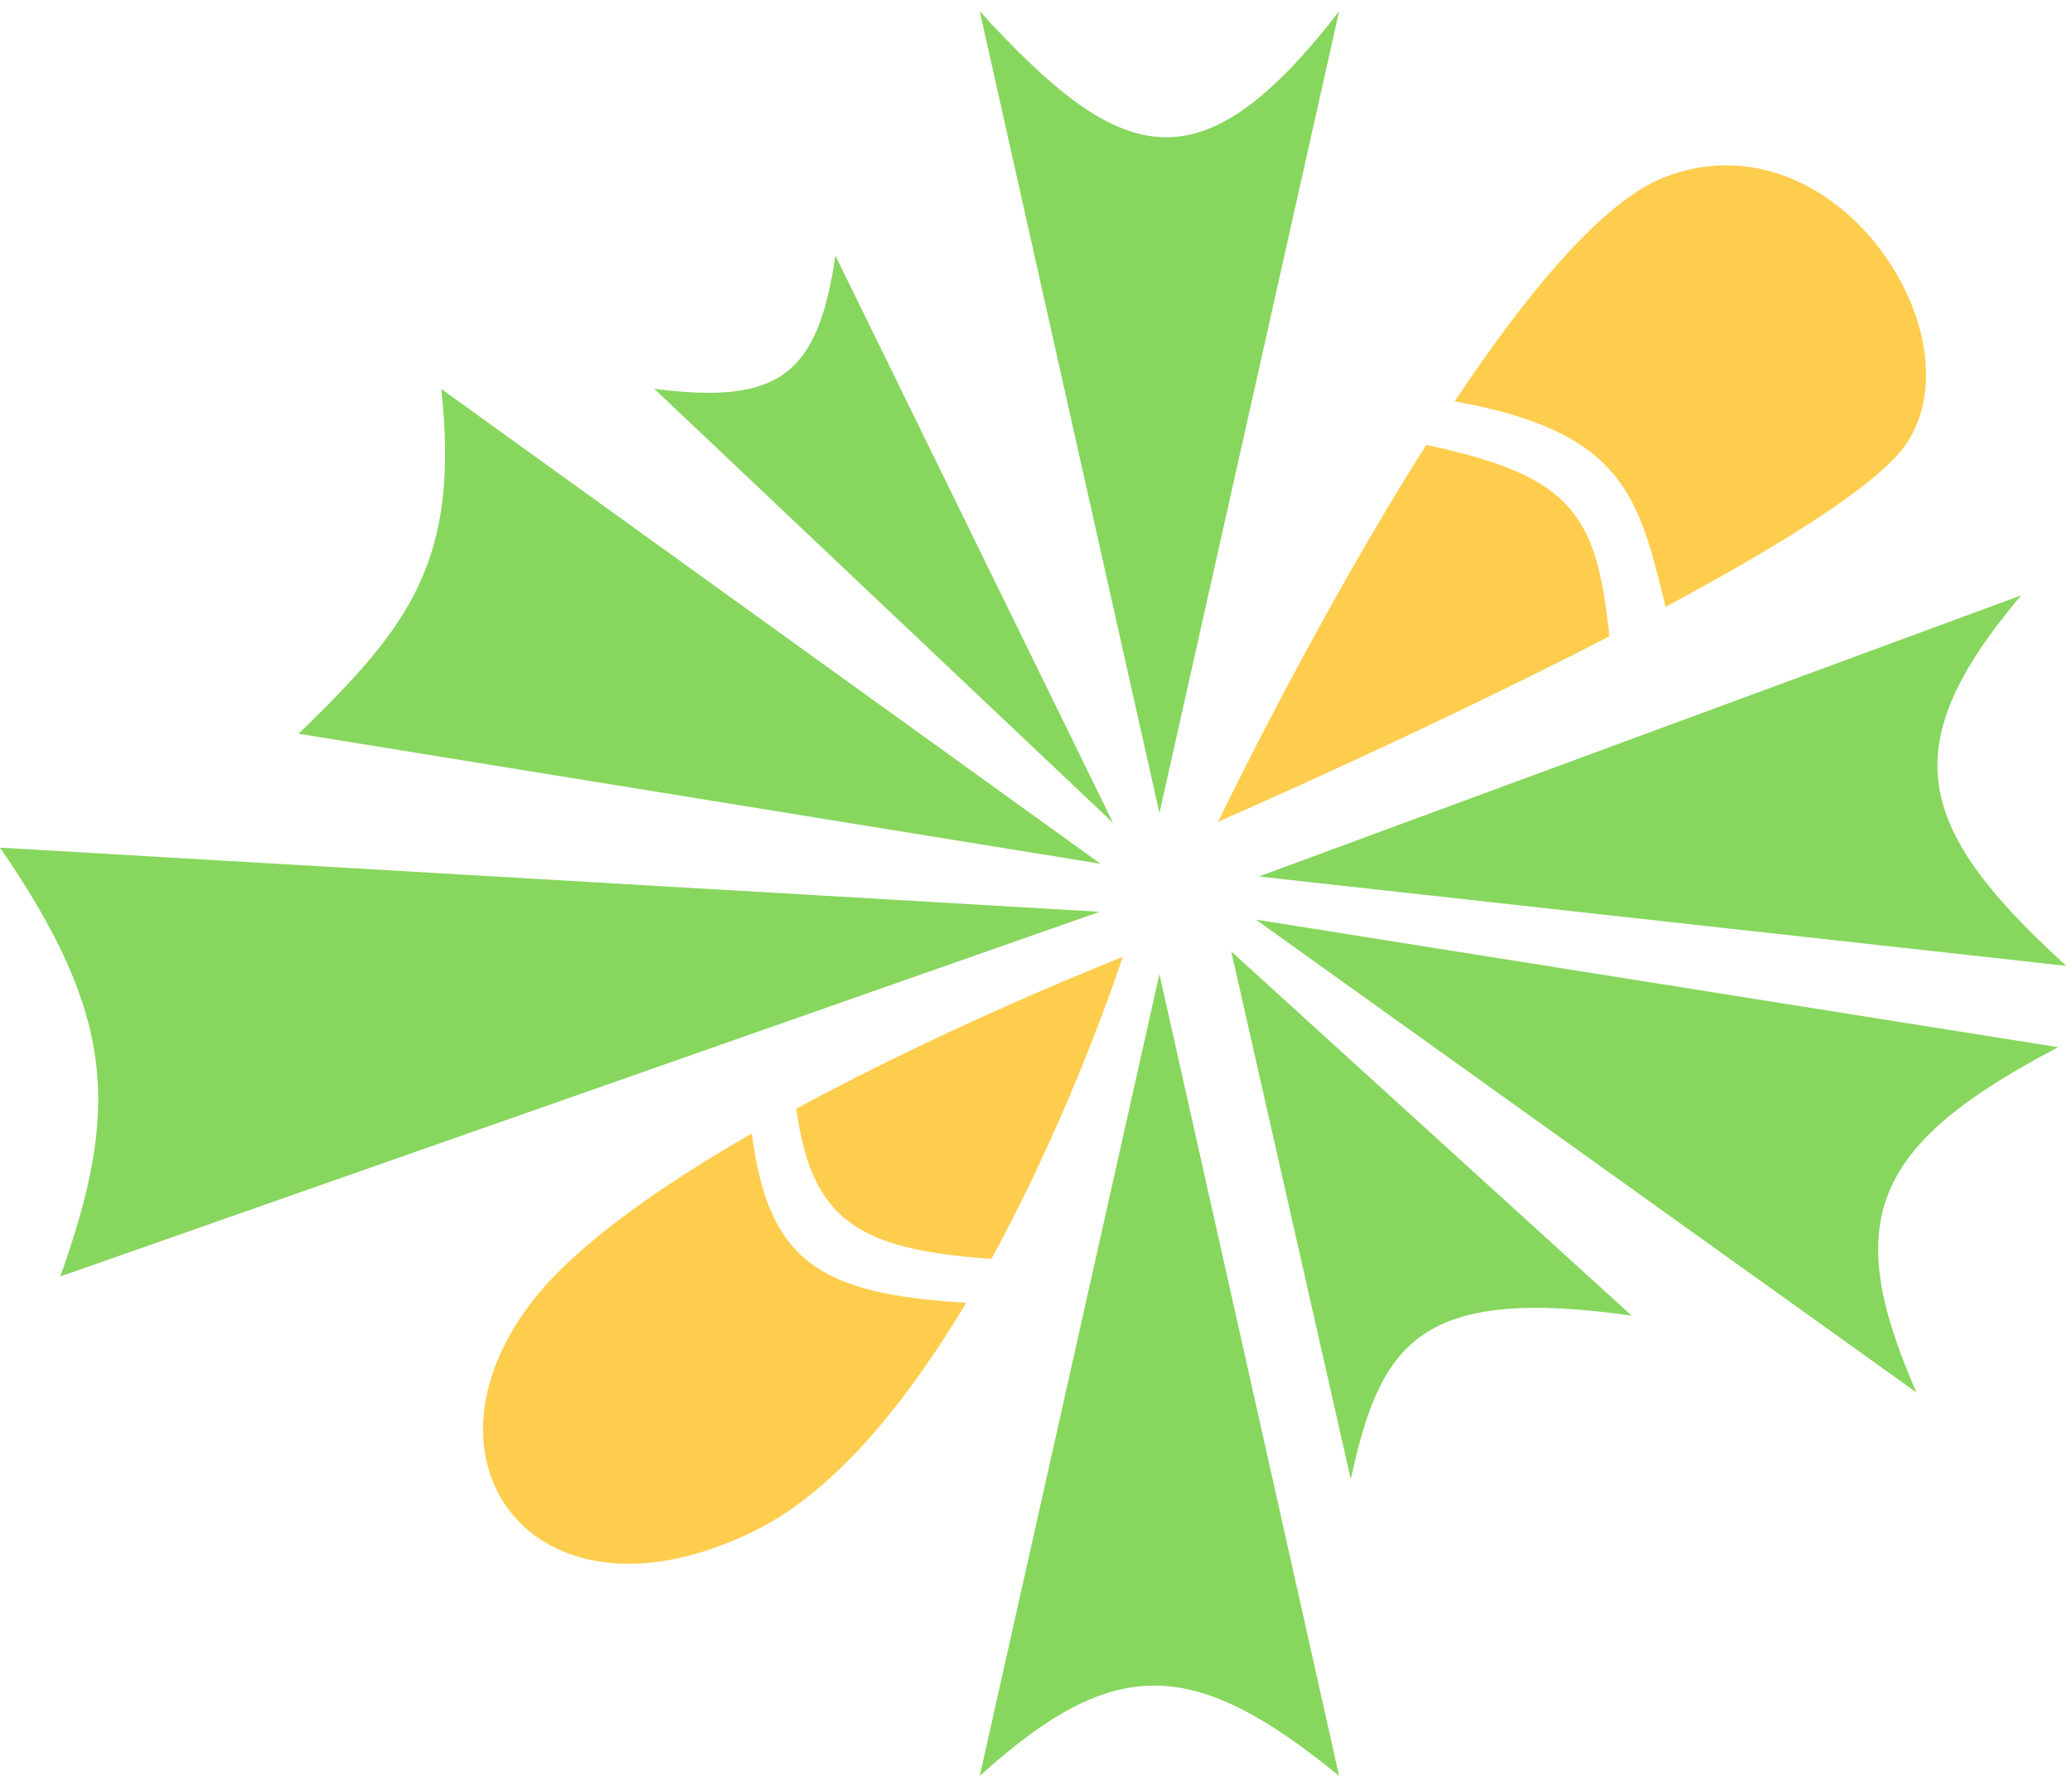
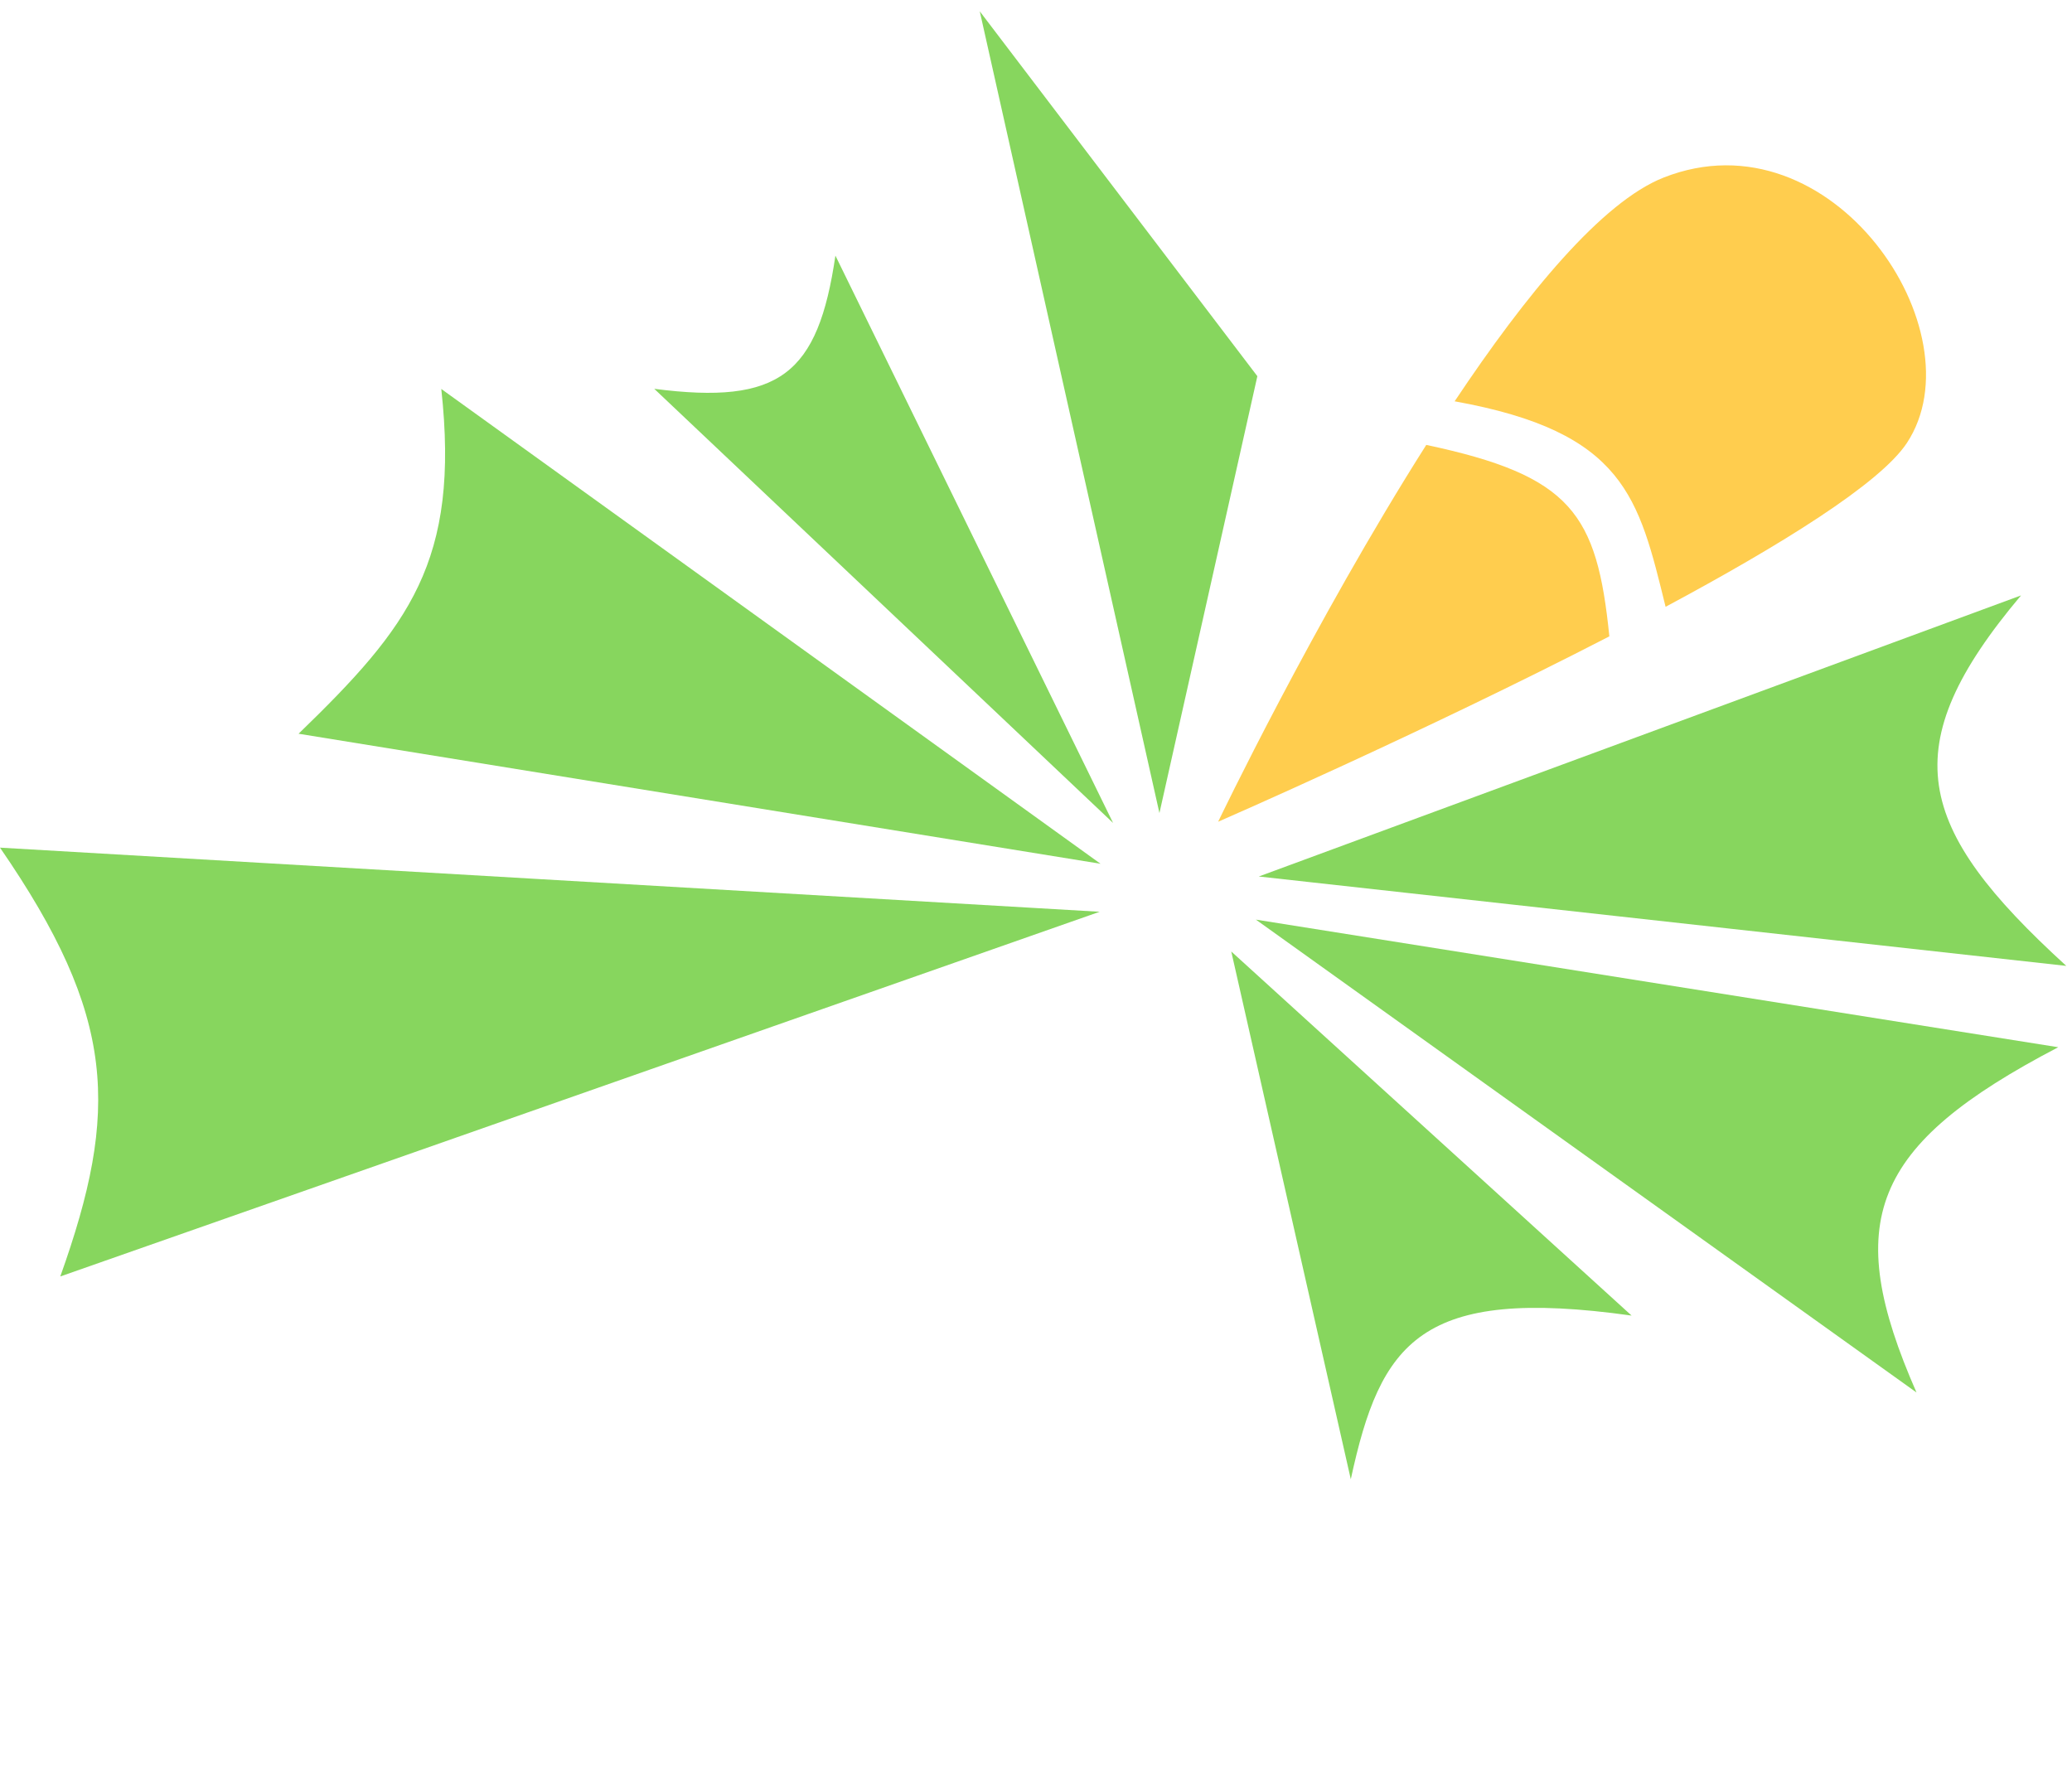
<svg xmlns="http://www.w3.org/2000/svg" width="42" height="36" viewBox="0 0 42 36" fill="none">
-   <path d="M23.502 19.747L27.144 36C24.164 33.565 22.568 33.555 19.86 36L23.502 19.747Z" fill="#87D65E" />
  <path d="M24.958 19.288L33.073 26.669C28.789 26.068 27.984 27.201 27.381 29.987L24.958 19.288Z" fill="#87D65E" />
  <path d="M25.457 18.642L41.721 21.229C37.905 23.221 37.331 24.767 38.848 28.228L25.457 18.642Z" fill="#87D65E" />
  <path d="M22.29 18.483L1.222 25.876C2.421 22.515 2.363 20.615 0 17.183L22.29 18.483Z" fill="#87D65E" />
  <path d="M22.308 17.51L6.052 14.874C8.291 12.707 9.326 11.38 8.945 7.885L22.308 17.51Z" fill="#87D65E" />
  <path d="M25.516 17.768L40.967 12.07C38.379 15.143 38.81 16.776 41.884 19.58L25.516 17.768Z" fill="#87D65E" />
  <path d="M22.563 16.683L13.262 7.882C15.802 8.21 16.581 7.593 16.934 5.182L22.563 16.683Z" fill="#87D65E" />
-   <path d="M19.86 0.229C22.705 3.344 24.299 3.912 27.144 0.229L25.487 7.626L23.502 16.482L21.517 7.626L19.86 0.229Z" fill="#87D65E" />
+   <path d="M19.86 0.229L25.487 7.626L23.502 16.482L21.517 7.626L19.86 0.229Z" fill="#87D65E" />
  <path fill-rule="evenodd" clip-rule="evenodd" d="M28.911 9.019C26.624 12.624 24.692 16.658 24.692 16.658C24.692 16.658 28.829 14.857 32.622 12.9C32.37 10.412 31.859 9.645 28.911 9.019Z" fill="#FFCD4E" />
-   <path fill-rule="evenodd" clip-rule="evenodd" d="M20.095 25.519C21.764 22.474 22.757 19.399 22.757 19.399C22.757 19.399 19.395 20.711 16.142 22.474C16.447 24.748 17.407 25.332 20.095 25.519ZM19.586 26.409C16.622 26.235 15.571 25.575 15.241 22.977C13.387 24.042 11.68 25.232 10.79 26.379C8.222 29.691 10.92 33.209 15.315 31.023C16.956 30.206 18.409 28.378 19.586 26.409Z" fill="#FFCD4E" />
  <path d="M38.653 8.98C40.132 6.736 37.144 2.25 33.721 3.6C32.473 4.093 30.936 5.96 29.486 8.135C32.94 8.758 33.215 10.085 33.762 12.301C36.098 11.049 38.111 9.801 38.653 8.98Z" fill="#FFCD4E" />
</svg>